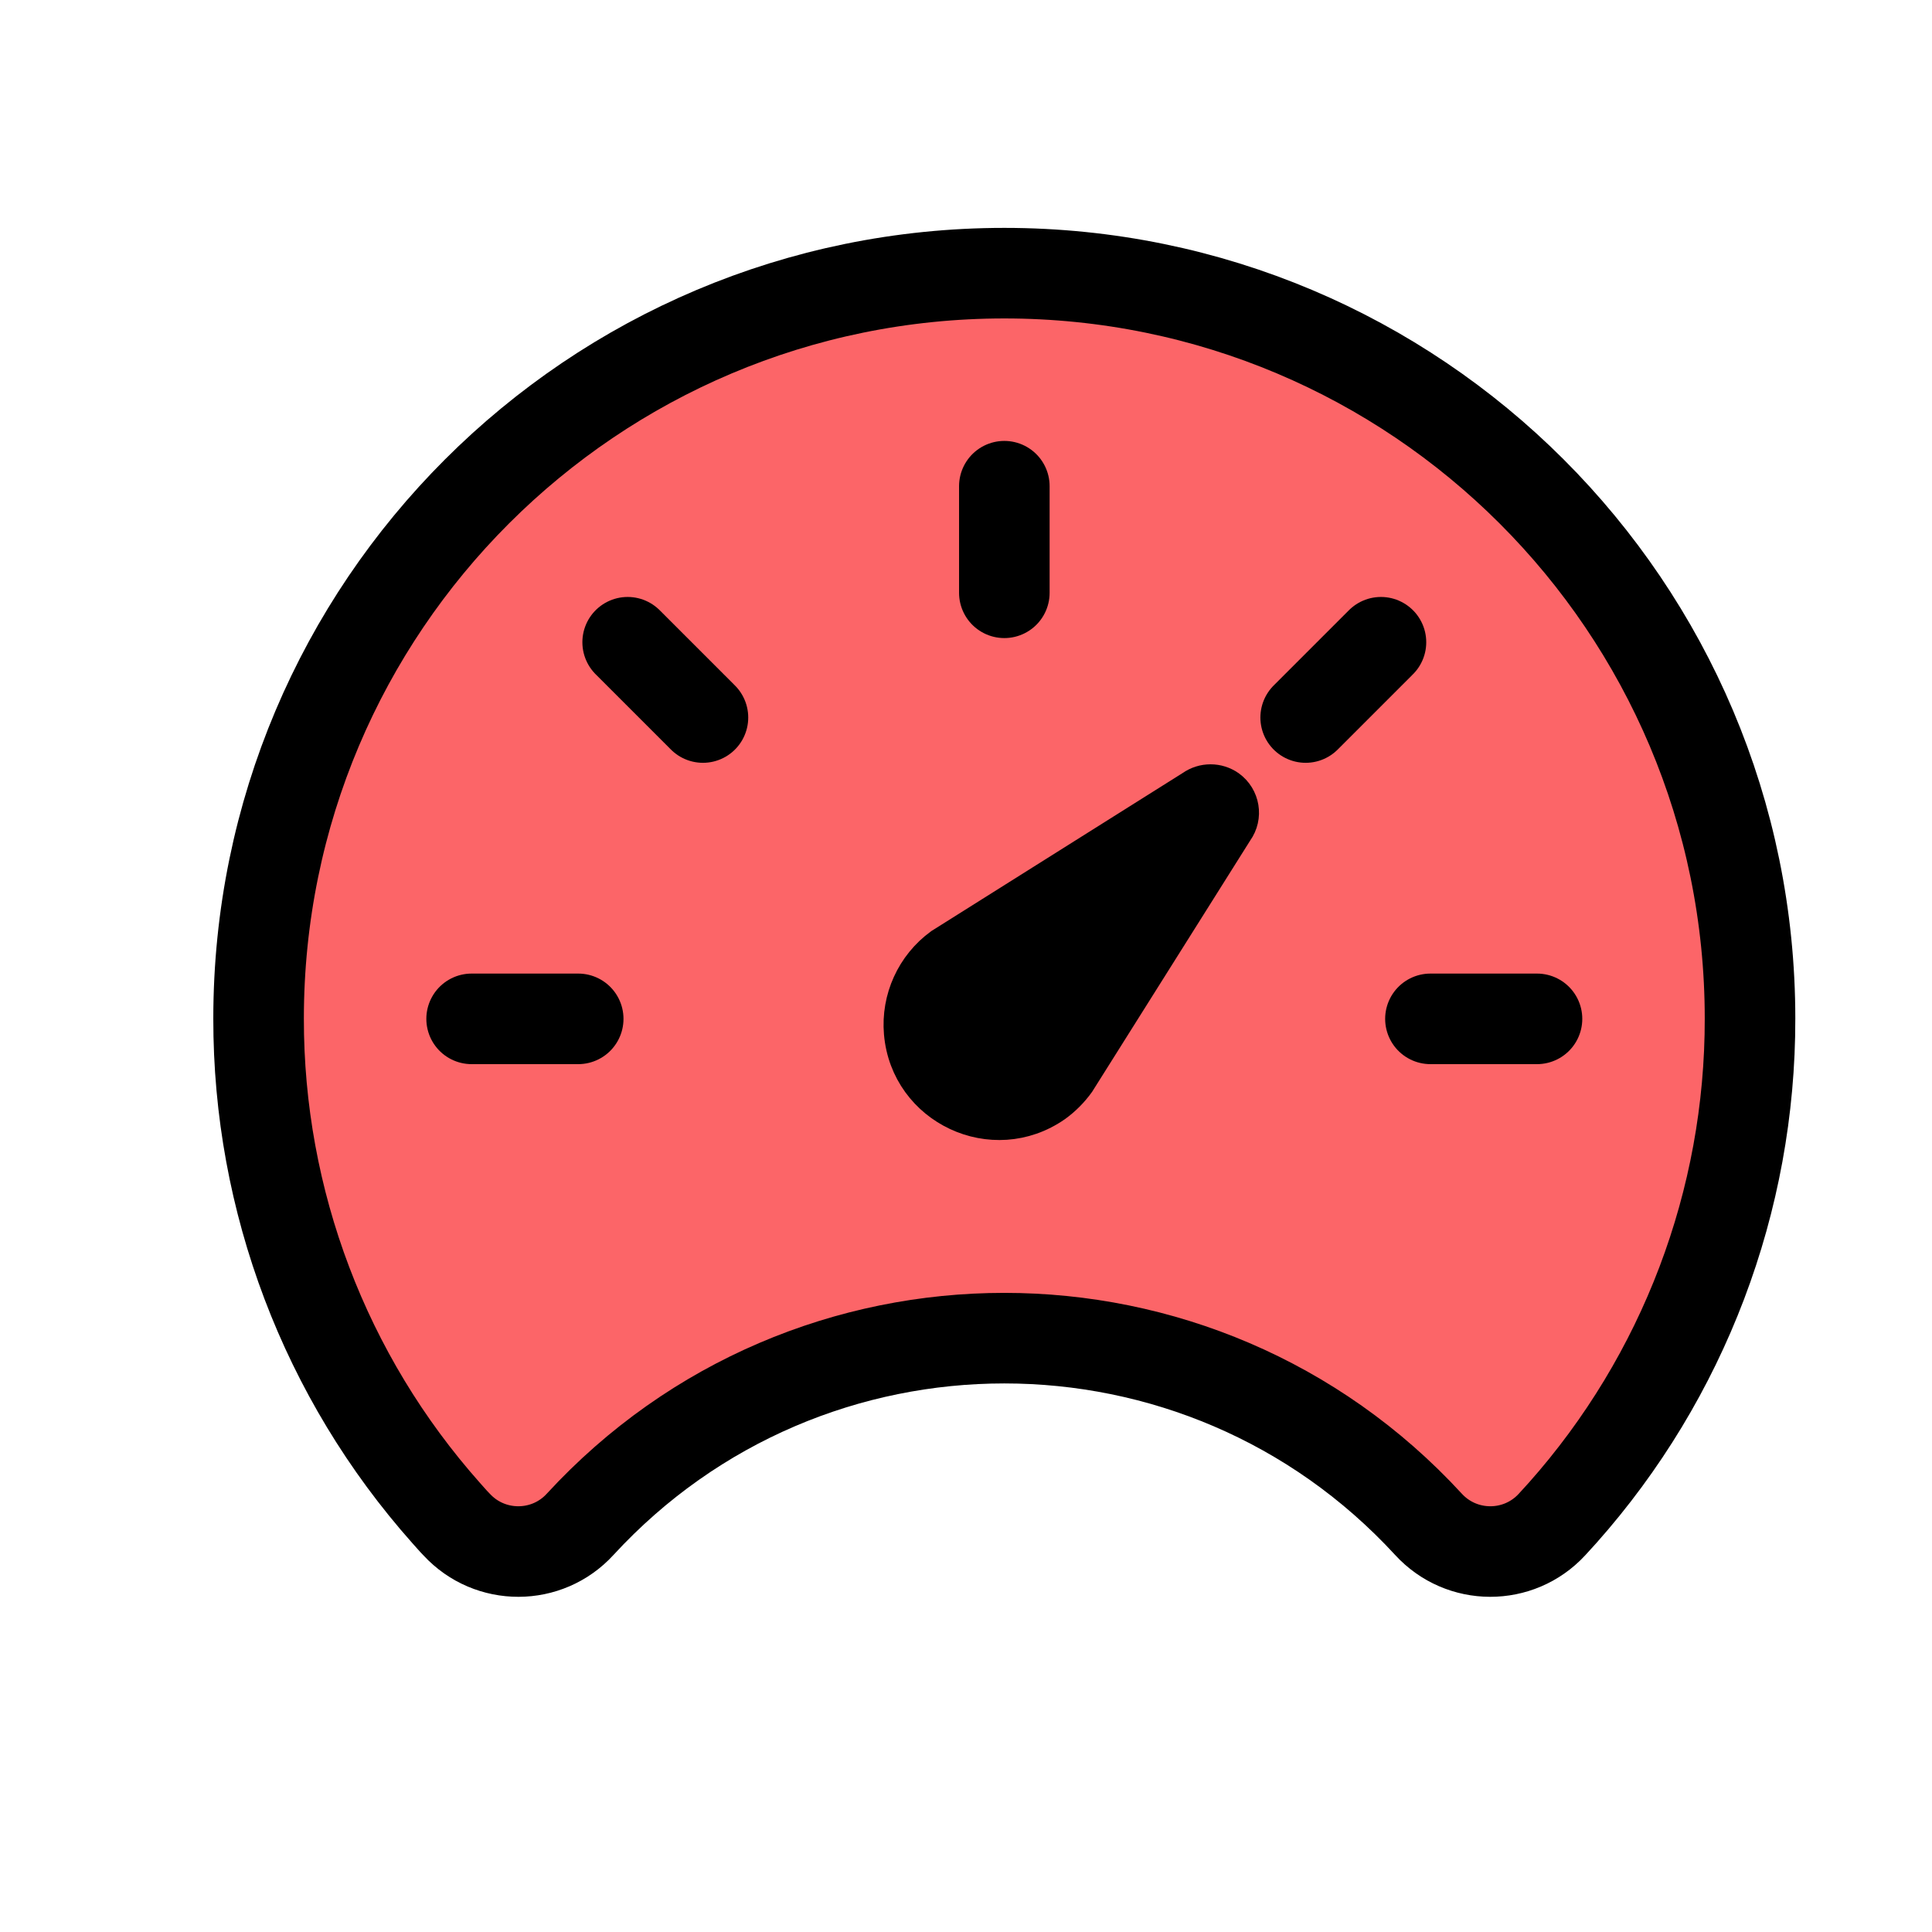
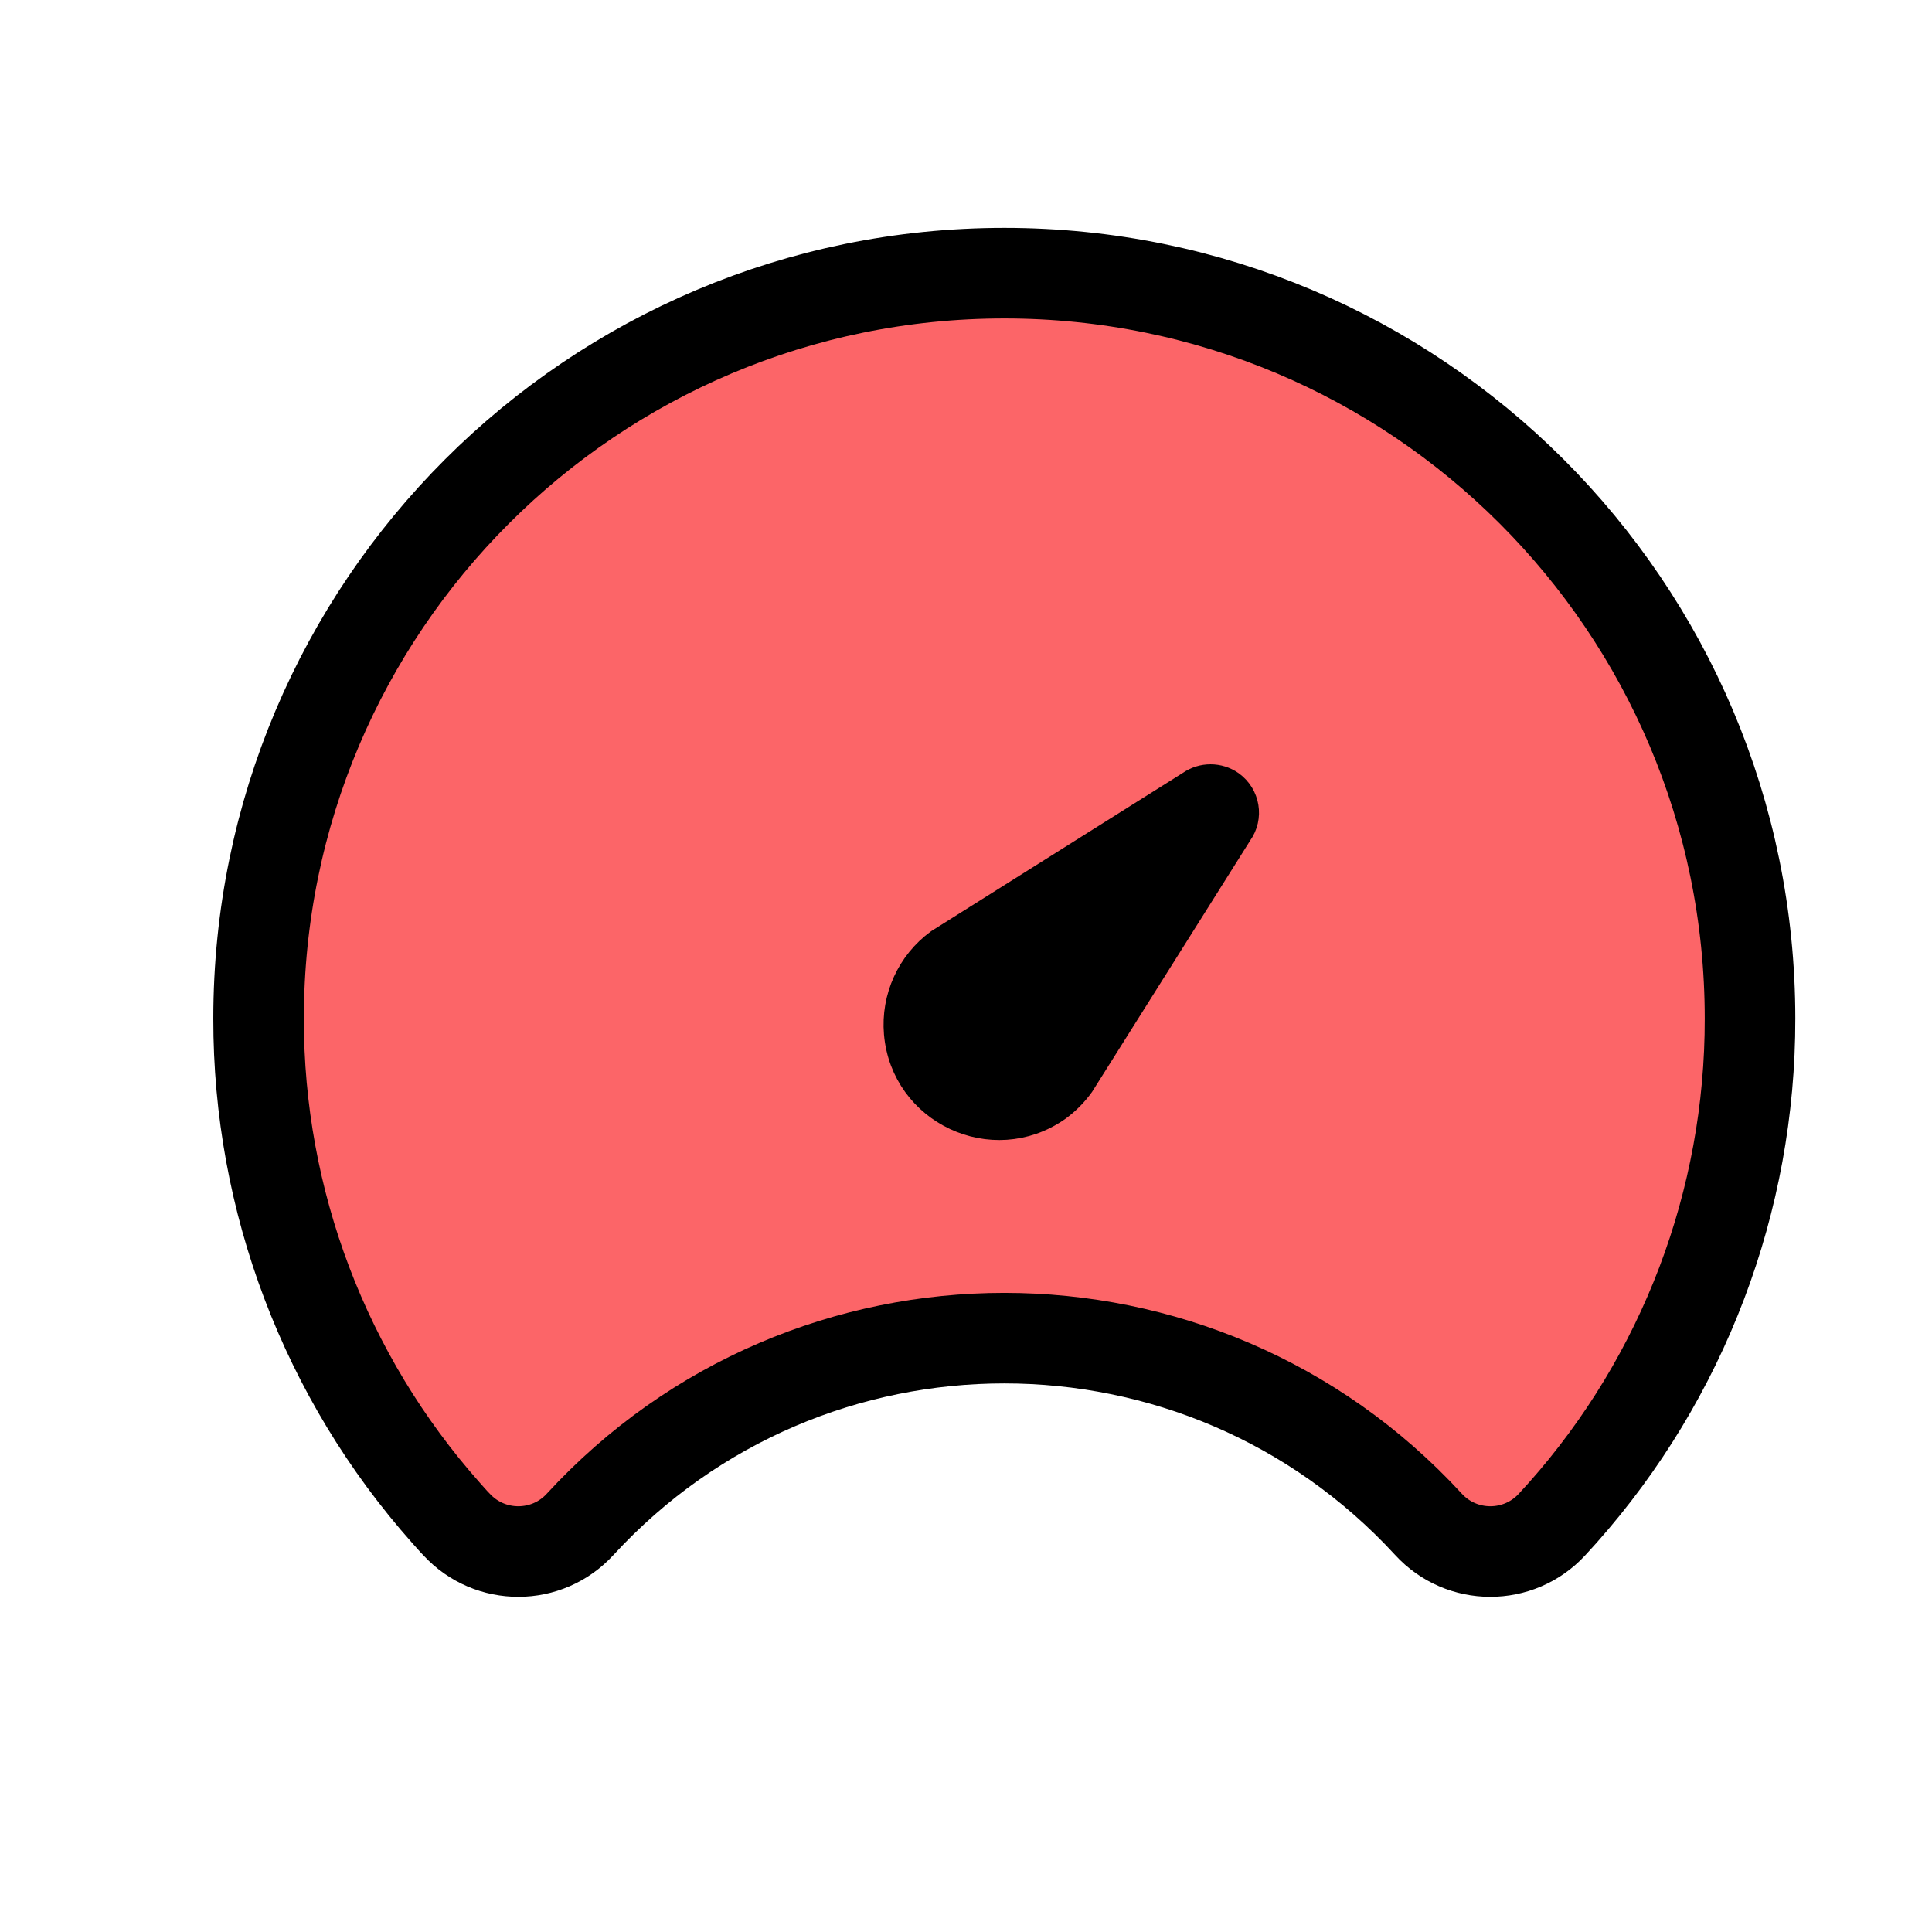
<svg xmlns="http://www.w3.org/2000/svg" color="#fc6568" width="64" height="64" viewBox="0 0 64 64">
  <path d="M 33.27 9.049 C 19.627 9.049 8.566 20.098 8.566 33.741 C 8.558 39.778 10.767 45.605 14.776 50.117 C 14.897 50.249 15.006 50.382 15.128 50.504 C 16.232 51.698 18.123 51.694 19.22 50.493 C 26.782 42.273 39.756 42.273 47.318 50.493 C 48.417 51.694 50.306 51.698 51.41 50.504 L 51.762 50.117 C 55.771 45.605 57.981 39.778 57.972 33.741 C 57.972 20.098 46.911 9.049 33.27 9.049 Z" fill="currentColor" stroke="#000" stroke-linecap="round" stroke-linejoin="round" stroke-width="3" style="" />
  <path color="black" fill="black" stroke="black" d="M 40.999 27.565 L 35.761 35.891 C 35.547 36.188 35.288 36.449 34.99 36.664 C 32.893 38.126 30 36.77 29.781 34.225 C 29.682 33.068 30.193 31.944 31.13 31.259 L 39.457 26.022 C 39.842 25.751 40.359 25.751 40.744 26.022 C 41.241 26.38 41.355 27.068 40.999 27.565 Z" />
-   <path fill="none" stroke="black" stroke-linecap="round" stroke-miterlimit="10" stroke-width="3" d="M 33.27 16.106 L 33.27 19.637 M 50.915 33.751 L 47.385 33.751 M 19.154 33.751 L 15.623 33.751 M 23.286 23.769 L 20.792 21.275 M 43.252 23.769 L 45.746 21.275" />
</svg>